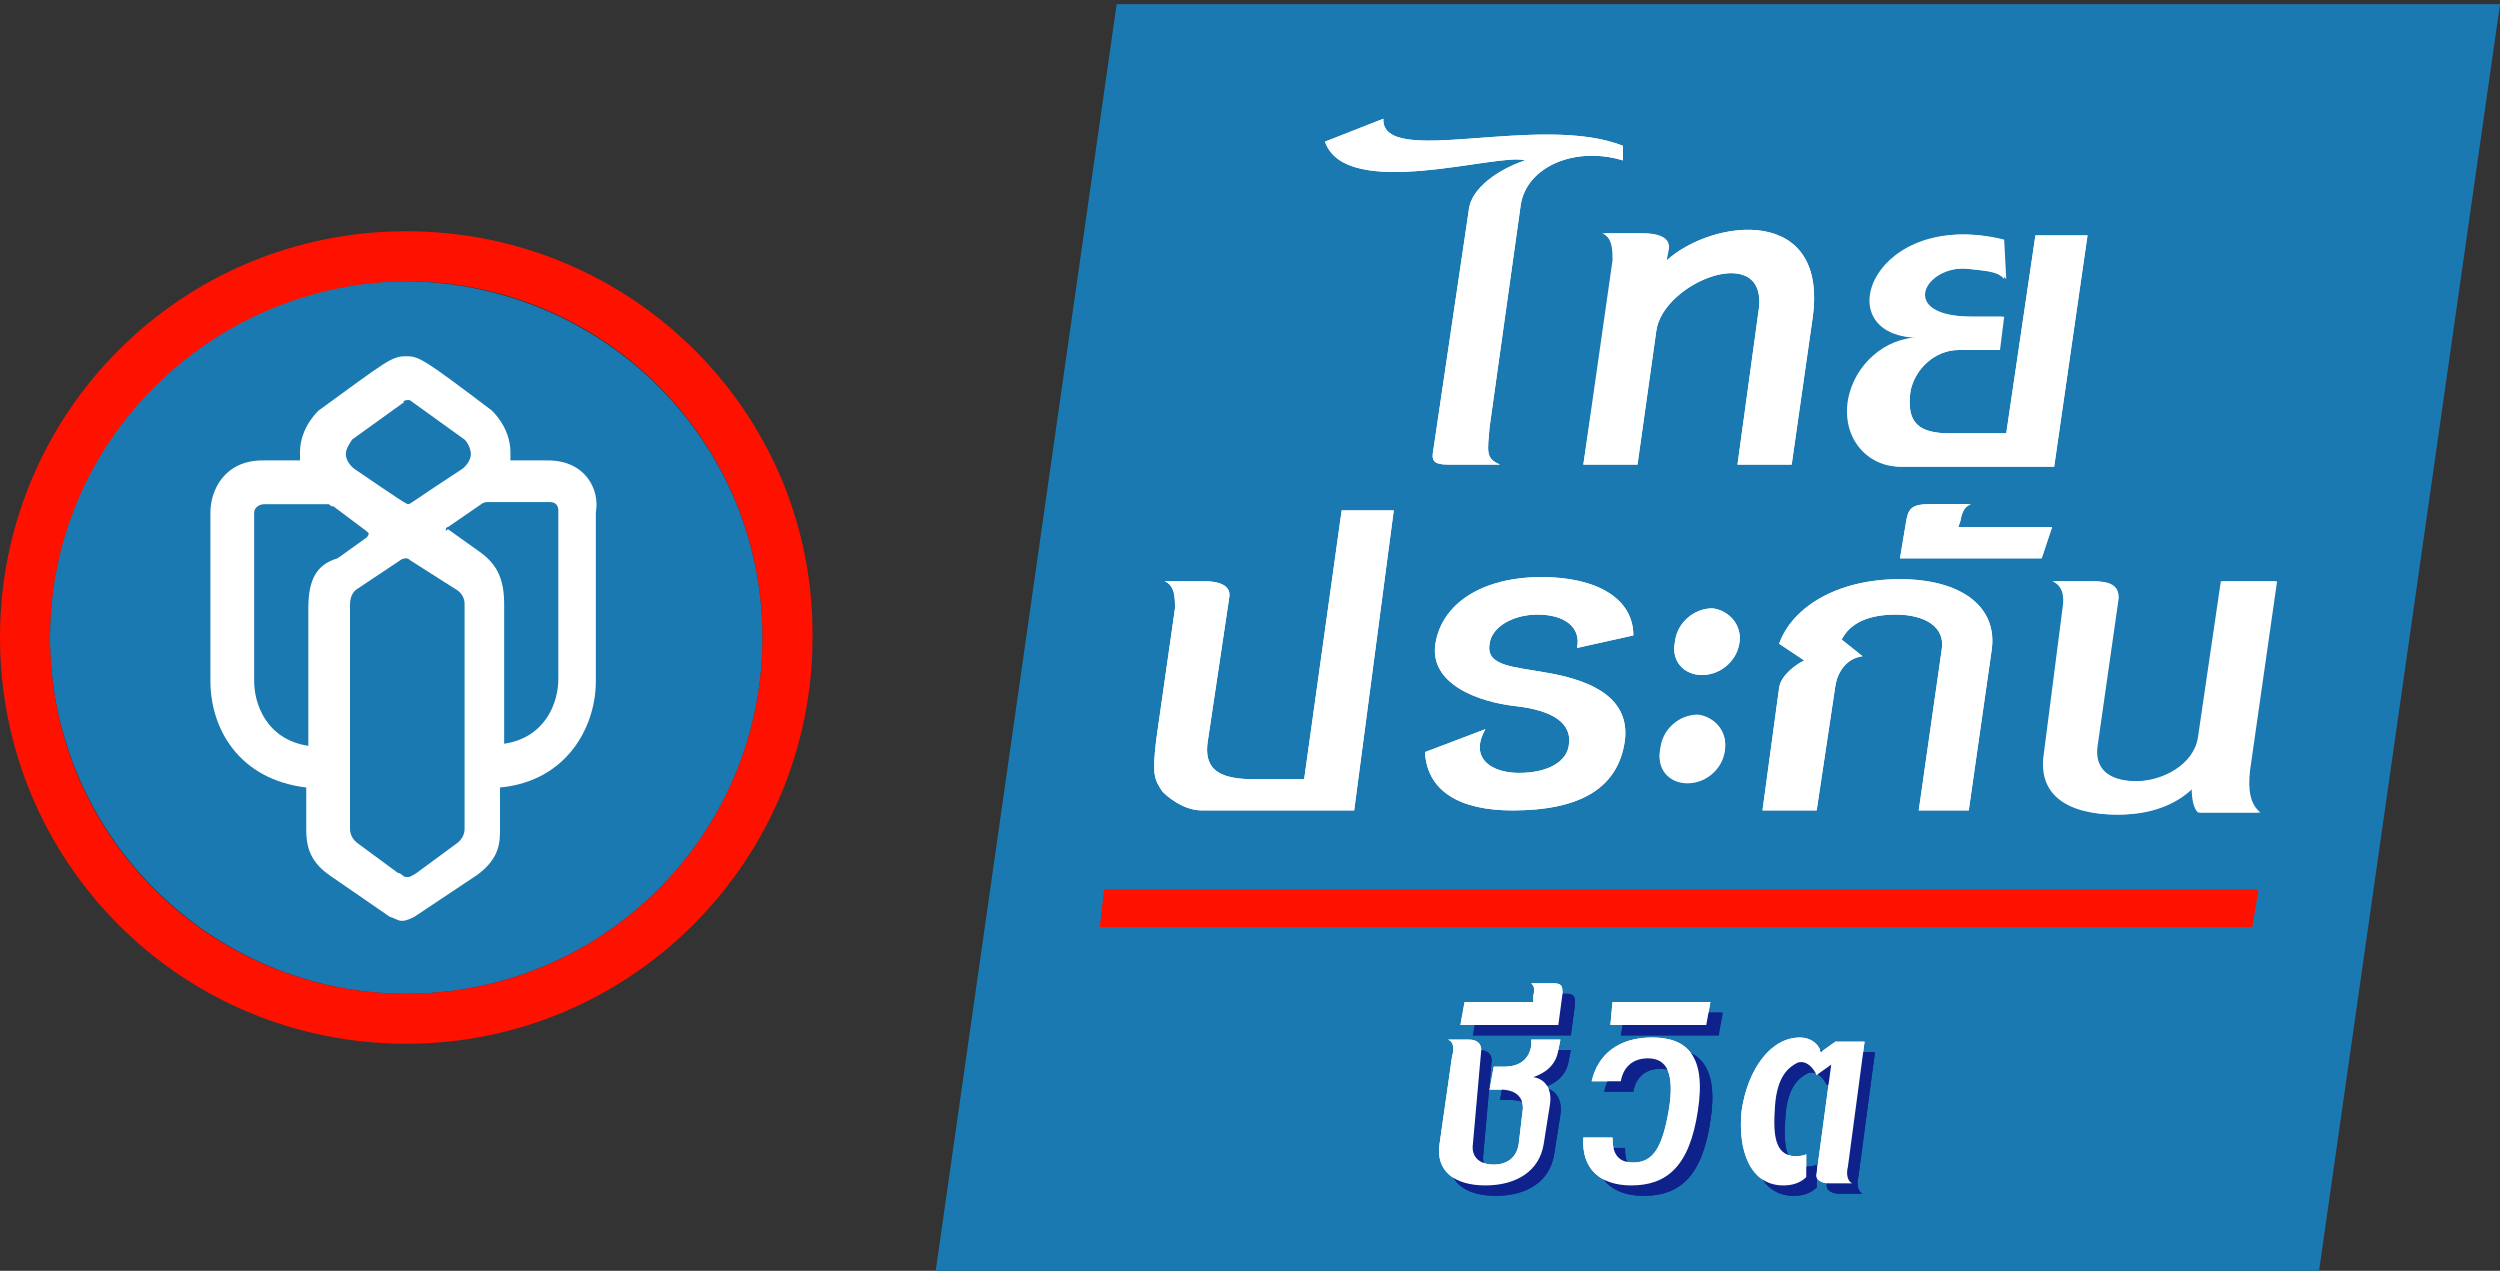
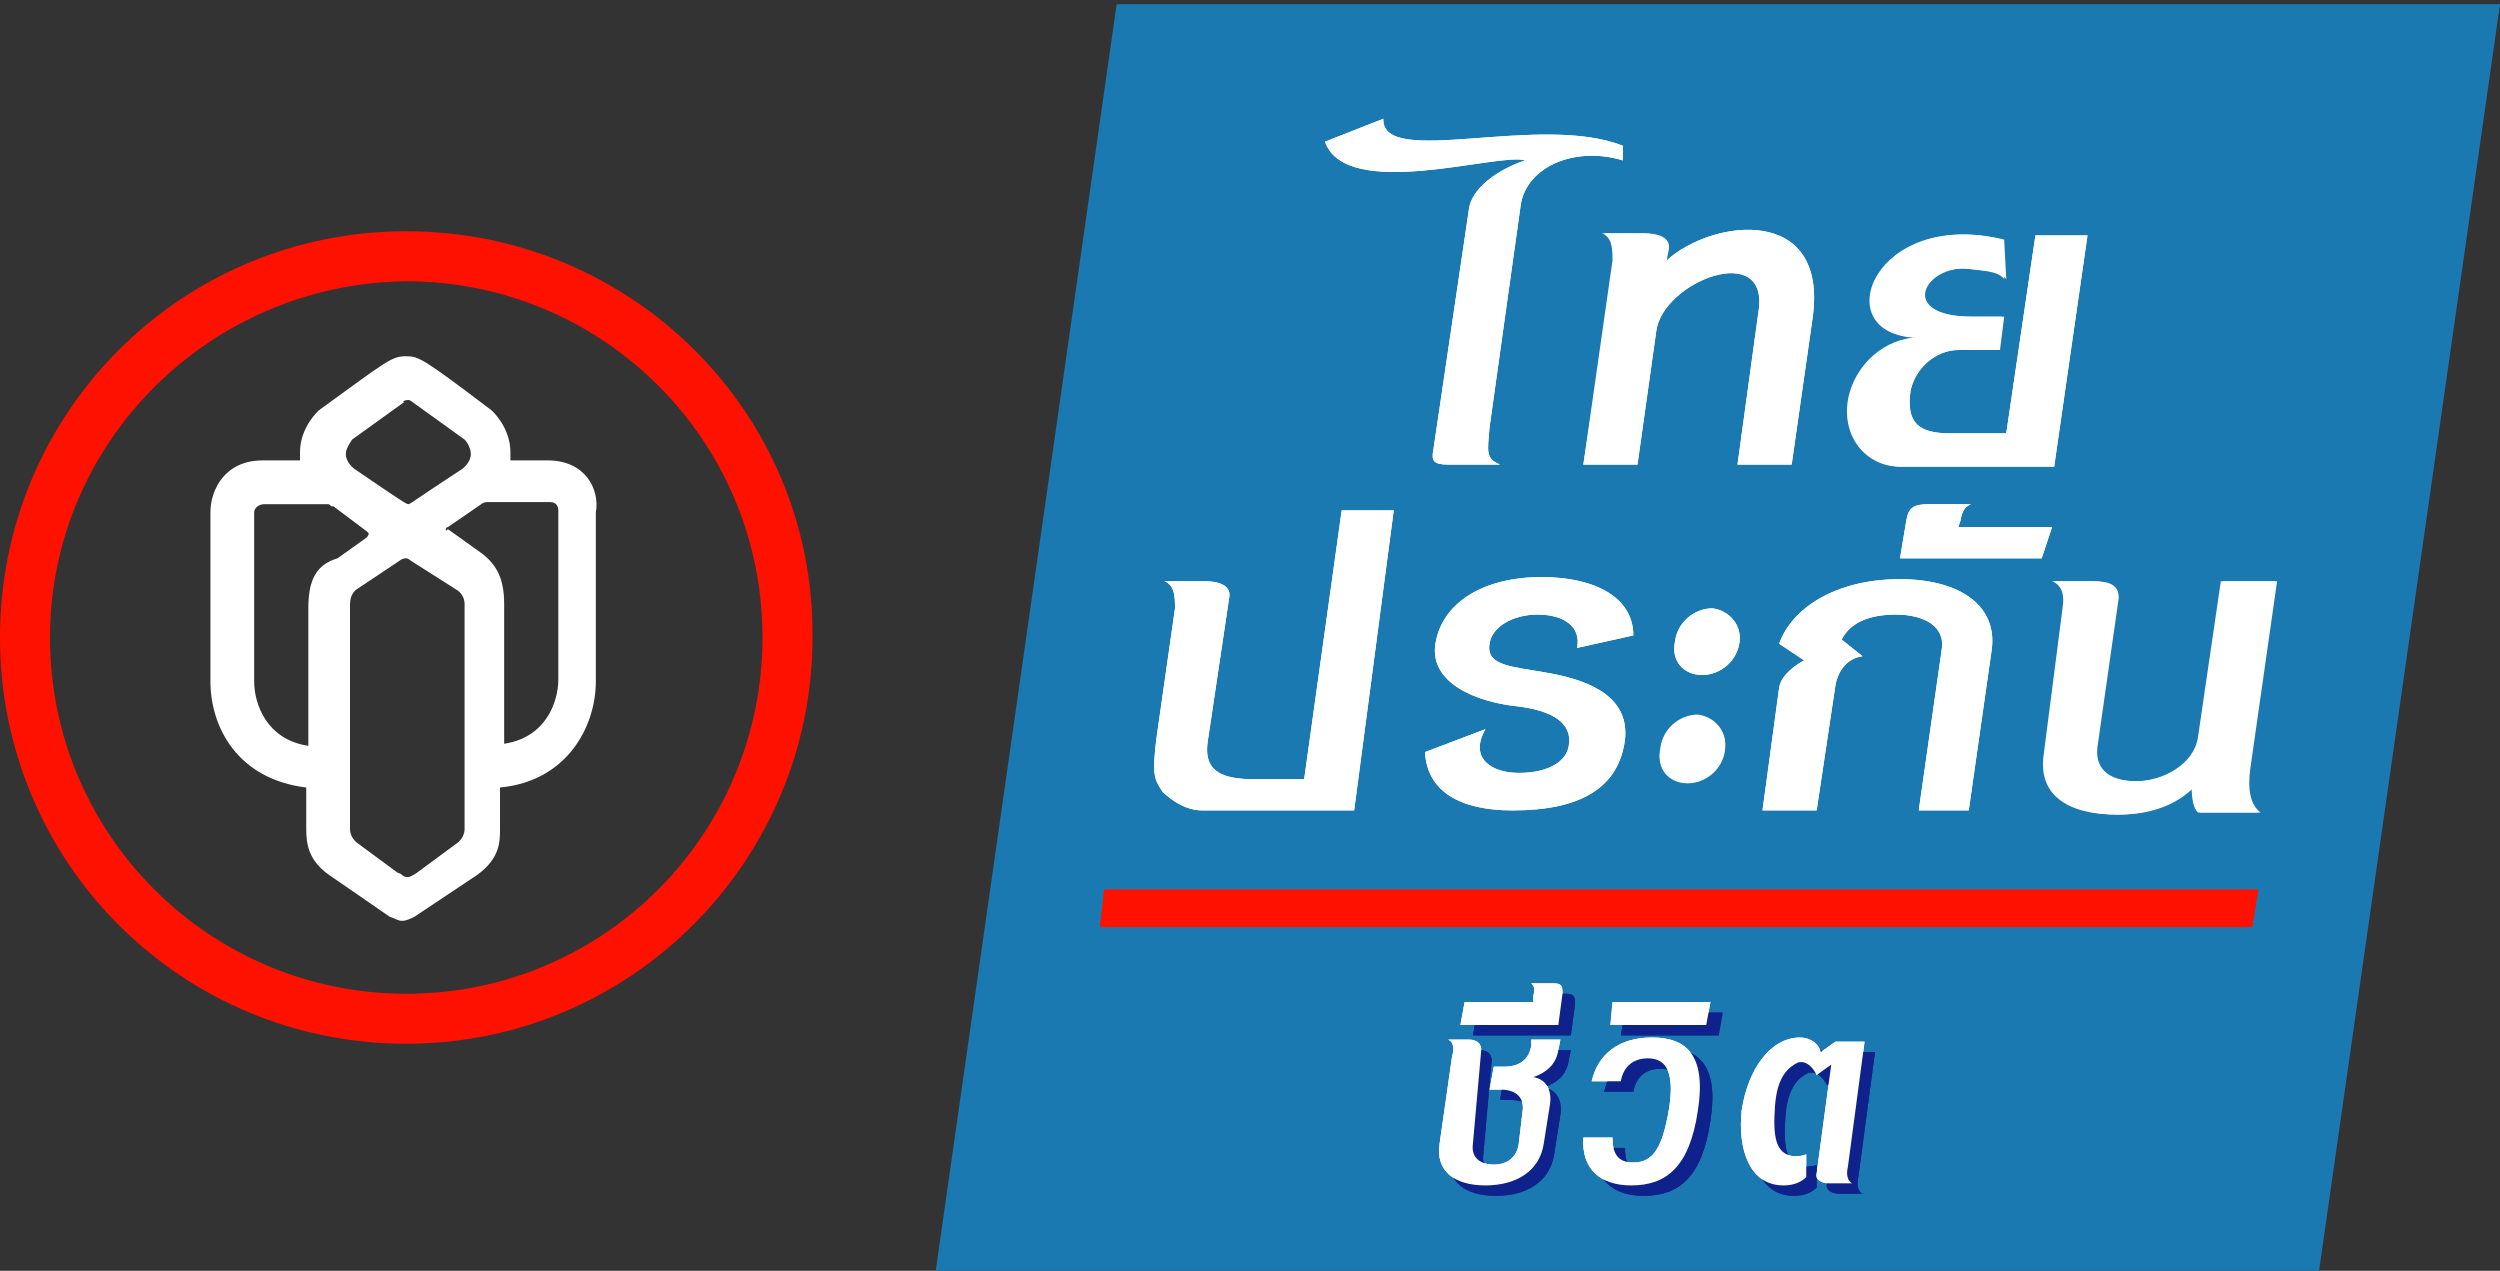
<svg xmlns="http://www.w3.org/2000/svg" version="1.1" id="Layer_2" x="0px" y="0px" viewBox="0 0 120 61" style="enable-background:new 0 0 120 61;" xml:space="preserve">
  <rect x="0" y="0" width="120" height="61" fill="#333333" stroke="none" />
  <style type="text/css">
	.st0{fill:#1B79B2;}
	.st1{fill:#FF1100;}
	.st2{fill:#FFFFFF;}
	.st3{fill:#0F218B;}
</style>
  <g>
    <g>
      <g>
-         <path class="st0" d="M19.5,13.5c-9.4,0-17.1,7.6-17.1,17.1c0,9.4,7.7,17.1,17.1,17.1c9.4,0,17.1-7.6,17.1-17.1     C36.6,21.2,29,13.6,19.5,13.5z" />
        <path class="st1" d="M19.5,11.1C8.7,11.1,0,19.8,0,30.6c0,10.8,8.7,19.5,19.5,19.5c10.8,0,19.5-8.8,19.5-19.5     C39.1,19.8,30.3,11.1,19.5,11.1z M19.5,47.7c-9.4,0-17.1-7.6-17.1-17.1c0-9.4,7.7-17,17.1-17.1c9.4,0,17.1,7.6,17.1,17.1     C36.6,40,29,47.7,19.5,47.7z" />
      </g>
      <g>
        <path class="st2" d="M26.3,22.1h-1.8c0-0.1,0-0.3,0-0.4c0-1.2-0.9-2-0.9-2c-3.3-2.5-3.5-2.6-4.1-2.6c-0.7,0-0.9,0.2-4.2,2.6     c0,0-0.9,0.8-0.9,2c0,0.1,0,0.3,0,0.4h-1.8c-1.8,0-2.5,1.4-2.5,2.5v8.1l0,0l0,0c0,2.2,1.3,4.7,4.6,5.1l0,2c0,0.7,0.1,1.5,1.1,2.2     l2.9,2l0-0.1l0,0.1c0.3,0.1,0.4,0.2,0.6,0.2c0.2,0,0.4-0.1,0.6-0.2l3-2c1.1-0.8,1.1-1.6,1.1-2.2v-2c3.2-0.3,4.6-2.9,4.6-5.1     l0-8.1C28.8,23.5,28.1,22.1,26.3,22.1z M14.8,29.2v6.6c-2-0.3-2.6-2-2.6-3.1v-8.1l0,0h0c0-0.2,0.2-0.4,0.5-0.4c0,0,2.7,0,3,0     c0.1,0,0.1,0,0.2,0.1c0.1,0,0.1,0,0.1,0l1.6,1.2c0.1,0.1,0.1,0.1,0.1,0.1c0,0,0,0.1-0.1,0.2l-1.4,1     C15.2,27.1,14.8,27.8,14.8,29.2C14.8,29.2,14.8,29.2,14.8,29.2z M19.6,19.2c0.1,0,0.2,0.1,0.2,0.1l2.5,1.8     c0.2,0.2,0.3,0.5,0.3,0.7c0,0.4-0.4,0.7-0.4,0.7c-2.3,1.5-2.5,1.7-2.6,1.7l0,0c-0.1,0-0.4-0.2-2.6-1.7c0,0-0.4-0.3-0.4-0.7     c0-0.2,0.1-0.4,0.3-0.7l2.5-1.8C19.3,19.3,19.4,19.2,19.6,19.2L19.6,19.2z M16.8,39.8c0,0,0-10.2,0-10.8c0-0.5,0.3-0.7,0.3-0.7     l2.1-1.4c0,0,0.1-0.1,0.3-0.1c0.1,0,0.2,0.1,0.2,0.1l2.2,1.4c0,0,0.4,0.2,0.4,0.7l0,10.8c0,0.2-0.1,0.5-0.4,0.7l-1.9,1.4     c0,0-0.3,0.2-0.4,0.2c-0.1,0-0.2,0-0.3-0.1c-0.1-0.1-0.2-0.1-0.2-0.1l-1.9-1.4C16.9,40.3,16.8,40,16.8,39.8z M21.4,25.4     c0,0,0-0.1,0.1-0.1l1.6-1.1c0,0,0.1-0.1,0.3-0.1l0,0c0.3,0,3,0,3,0c0.3,0,0.4,0.2,0.4,0.4c0,0,0,0,0,0l0,8.1     c0,1.1-0.6,2.8-2.6,3.1v-6.6c0,0,0-0.1,0-0.1c0-1.3-0.4-2-1.3-2.6l-1.4-1C21.4,25.5,21.4,25.5,21.4,25.4z" />
      </g>
    </g>
    <g>
      <g>
        <polygon class="st0" points="111.3,61.1 44.9,61.1 53.6,0.2 120,0.2    " />
        <g>
          <polygon class="st1" points="108.4,42.7 53,42.7 52.8,44.5 108.1,44.5     " />
          <g>
            <g>
              <path class="st2" d="M77.9,7c-4-1.6-11.6,1.1-11.5-1.3l-2.8,1.1c1,2.9,8.4,0.5,9.6,0.9c-1.2,0.4-2.6,1.3-2.7,2.4l-1.7,11.5        c-0.1,0.5,0,0.7,0.7,0.7h2.5c-0.7-0.3-0.6-0.6-0.5-1.8l1.5-10.7c0.3-1.8,2.6-2.8,4.9-2.1L77.9,7z" />
              <g>
                <path class="st2" d="M79.5,15.9c0.3-2.4,5.5-4.4,4.9-0.9l-1,7.3H86l1-7c0.8-5.5-4.8-4.8-7-2.8l0.1-0.5         c0.1-0.5-0.3-0.8-1.2-0.8h-1.9c0.5,0.2,0.5,0.8,0.5,1.3L76,22.3h2.6L79.5,15.9z" />
              </g>
              <g>
                <path class="st2" d="M97.7,11.3l-1.4,9.5h-2.7c-1.5,0-2.1-0.5-1.9-2c0.2-1.1,1.2-2,2.3-2h1.9l0.2-1.6h-1.5         c-3.7,0-2.3-2.5-0.2-2.3c0.8,0.1,1.5,0.1,1.8,0.5l-0.1-1.9c-6.1-1.5-8.4,4.4-4.3,4.7l0.3,0c-1.6,0-3.1,1.3-3.4,3         c-0.3,1.8,0.9,3.2,2.5,3.2H92h6.6l1.6-11.1H97.7z" />
              </g>
            </g>
          </g>
          <g>
            <g>
              <g>
                <g>
                  <path class="st2" d="M94.1,25c0.1-0.6,0.3-0.7,0.5-0.8h-2c-0.8,0-1,0.2-1.1,0.8l-0.3,1.8h6.8l0.5-1.5h-4.5L94.1,25z" />
                </g>
                <g>
                  <path class="st2" d="M92.1,38.9l1.1-7.7c0.2-1.1-0.8-1.7-2.2-1.7c-1.3,0-2.2,0.4-2.6,1.2l1,0.8c-0.8,0.1-1.2,0.8-1.3,1.4          l-0.9,6h-2.6l0.8-5.9c0.1-0.6,0.8-1.1,1.2-1.3l-1.2-0.8c0.6-1.7,2.7-3.1,5.8-3.1c2.9,0,4.7,1.3,4.4,3.4l-1.1,7.7H92.1z" />
                  <g>
                    <path class="st2" d="M99.1,29.2c0.1-0.6,0-1.1-0.5-1.3h1.9c0.8,0,1.2,0.2,1.2,0.8l-1,7c-0.2,1.1,0.4,1.8,1.9,1.8           c1.3,0,2.8-0.8,3-2.1l1.1-7.5h2.6l-1.3,9.1c-0.1,0.9,0,1.6,0.5,2h-2.9c-0.2-0.2-0.3-0.6-0.3-1.2c-0.6,0.6-1.7,1.3-3.6,1.3           c-2.3,0-3.8-0.9-3.5-2.9L99.1,29.2z" />
                  </g>
                  <g>
                    <path class="st2" d="M83.5,30.8c-0.1,0.9-0.9,1.6-1.8,1.6c-0.9,0-1.5-0.7-1.3-1.6c0.1-0.9,0.9-1.6,1.8-1.6           C83,29.3,83.6,30,83.5,30.8z" />
                    <path class="st2" d="M82.8,35.9c-0.1,0.9-0.9,1.6-1.8,1.6c-0.9,0-1.5-0.7-1.3-1.6c0.1-0.9,0.9-1.6,1.8-1.6           C82.3,34.4,82.9,35.1,82.8,35.9z" />
                  </g>
                </g>
              </g>
              <g>
                <path class="st2" d="M74.3,32.3c-1.6-0.3-3-0.3-2.8-1.4c0.1-0.8,1.1-1.4,2.3-1.4c1.3,0,2.1,0.6,1.9,1.6l2.7-0.6         c0-1.8-1.8-2.8-4.4-2.8c-2.9,0-4.8,1.3-5.1,3.2c-0.3,1.9,2,2.8,3.9,3c1.7,0.2,2.7,0.8,2.5,1.9c-0.1,0.7-0.9,1.3-2.4,1.3         c-1.3,0-2.4-0.7-1.6-2.1h0l-2.9,1.1c0.1,1.9,1.7,2.8,4.2,2.8c3.3,0,5.1-1.1,5.4-3.4C78.2,33.6,76.6,32.7,74.3,32.3z" />
              </g>
              <path class="st2" d="M66.9,24.5h-2.5l-1.8,12.9h-2.5c-2.1,0-2.3-0.9-2.1-2l1-6.7c0.1-0.5-0.3-0.8-1.2-0.8h-1.9        c0.5,0.2,0.5,0.8,0.5,1.3l-0.9,6.3c-0.2,1.7-0.1,1.9,0.3,2.5c0.1,0.1,0.9,0.9,1.9,0.9l7.3,0L66.9,24.5z" />
            </g>
          </g>
        </g>
        <path class="st3" d="M78.9,57.4c-1.5,0-2.4-0.8-2.3-2.3H78c0,0.7,0.2,1.2,1,1.2c1,0,1.4-0.8,1.7-2.5c0.3-1.8-0.1-2.5-1-2.5     c-0.8,0-1.2,0.5-1.3,1.1H77c0.3-1.3,1.3-2.1,2.9-2.1c1.7,0,2.6,0.9,2.2,3.5C81.7,56.5,80.6,57.4,78.9,57.4z" />
        <polygon class="st3" points="77.8,49.7 78,48.6 82.7,48.6 82.5,49.7    " />
        <g>
          <path class="st3" d="M71.6,50.9c0-0.3-0.2-0.5-0.6-0.5h-1c0.3,0.1,0.3,0.5,0.2,0.8l-0.6,4.2c-0.2,1.3,0.7,2,2.2,2      c1.5,0,2.6-0.7,2.8-2l0.3-1.9c0.1-0.7-0.2-1.2-0.8-1.3c0.6-0.2,1.1-0.6,1.2-1.3l0.1-0.5h-1.4l0,0.3c-0.1,0.6-0.5,1-1.3,1h-0.5      l-0.2,1.1h0.5c0.7,0,1.1,0.3,1.1,0.9l-0.2,1.7c-0.1,0.7-0.6,1-1.2,1c-0.6,0-1.1-0.3-1-1L71.6,50.9z" />
        </g>
        <g>
          <path class="st3" d="M89.2,56.5c-0.1,0.4,0,0.7,0.2,0.8h-1.1c-0.4,0-0.7-0.2-0.6-0.5l0.7-5.2l-0.7,0.5c-0.2-0.4-0.5-0.7-0.9-0.6      c-0.4,0.2-1,0.6-1.1,2.1c-0.1,1.4,0,2.3,0.9,2.4c0.5,0,0.6-0.1,0.6-0.1l0,1.1c-0.3,0.3-0.7,0.4-1.1,0.4c-1.6,0-2.2-1.7-2-3.6      c0.3-2,1.4-3.5,2.8-3.5c0.5,0,0.9,0.3,1,0.7l0.7-0.5h1.4L89.2,56.5z" />
        </g>
        <g>
          <path class="st3" d="M74.2,48.3c0.1-0.4,0-0.5-0.1-0.6h1.1c0.4,0,0.4,0.2,0.4,0.5l-0.2,1.5h-4.7l0.2-1.1h3.3L74.2,48.3z" />
        </g>
        <path class="st2" d="M78.3,56.9c-1.5,0-2.4-0.8-2.3-2.3h1.4c0,0.7,0.2,1.2,1,1.2c1,0,1.4-0.8,1.7-2.5c0.3-1.8-0.1-2.5-1-2.5     c-0.8,0-1.2,0.5-1.3,1.1h-1.4c0.3-1.3,1.3-2.1,2.9-2.1c1.7,0,2.6,0.9,2.2,3.5C81.1,56,80,56.9,78.3,56.9z" />
        <polygon class="st2" points="77.3,49.2 77.4,48.1 82.1,48.1 81.9,49.2    " />
        <g>
          <path class="st2" d="M71.1,50.4c0-0.3-0.2-0.5-0.6-0.5h-1c0.3,0.1,0.3,0.5,0.2,0.8l-0.6,4.2c-0.2,1.3,0.7,2,2.2,2      c1.5,0,2.6-0.7,2.8-2l0.3-1.9c0.1-0.7-0.2-1.2-0.8-1.3c0.6-0.2,1.1-0.6,1.2-1.3l0.1-0.5h-1.4l0,0.3c-0.1,0.6-0.5,1-1.3,1h-0.5      l-0.2,1.1h0.5c0.7,0,1.1,0.3,1.1,0.9l-0.2,1.7c-0.1,0.7-0.6,1-1.2,1c-0.6,0-1.1-0.3-1-1L71.1,50.4z" />
        </g>
        <g>
          <path class="st2" d="M88.7,56c-0.1,0.4,0,0.7,0.2,0.8h-1.1c-0.4,0-0.7-0.2-0.6-0.5l0.7-5.2l-0.7,0.5c-0.2-0.4-0.5-0.7-0.9-0.6      c-0.4,0.2-1,0.6-1.1,2.1c-0.1,1.4,0,2.3,0.9,2.4c0.5,0,0.6-0.1,0.6-0.1l0,1.1c-0.3,0.3-0.7,0.4-1.1,0.4c-1.6,0-2.2-1.7-2-3.6      c0.3-2,1.4-3.5,2.8-3.5c0.5,0,0.9,0.3,1,0.7l0.7-0.5h1.4L88.7,56z" />
        </g>
        <g>
          <path class="st2" d="M73.6,47.8c0.1-0.4,0-0.5-0.1-0.6h1.1c0.4,0,0.4,0.2,0.4,0.5l-0.2,1.5h-4.7l0.2-1.1h3.3L73.6,47.8z" />
        </g>
      </g>
      <polygon class="st1" points="108.4,42.7 53,42.7 52.8,44.5 108.1,44.5   " />
      <g>
        <path class="st2" d="M77.9,7c-4-1.6-11.6,1.1-11.5-1.3l-2.8,1.1c1,2.9,8.4,0.5,9.6,0.9c-1.2,0.4-2.6,1.3-2.7,2.4l-1.7,11.5     c-0.1,0.5,0,0.7,0.7,0.7h2.5c-0.7-0.3-0.6-0.6-0.5-1.8l1.5-10.7c0.3-1.8,2.6-2.8,4.9-2.1L77.9,7z" />
        <g>
          <path class="st2" d="M79.5,15.9c0.3-2.4,5.5-4.4,4.9-0.9l-1,7.3H86l1-7c0.8-5.5-4.8-4.8-7-2.8L80,12c0.1-0.5-0.3-0.8-1.2-0.8      h-1.9c0.5,0.2,0.5,0.8,0.5,1.3L76,22.3h2.6L79.5,15.9z" />
        </g>
        <g>
          <path class="st2" d="M97.7,11.3l-1.4,9.5h-2.7c-1.5,0-2.1-0.5-1.9-2c0.2-1.1,1.2-2,2.3-2H96l0.2-1.6h-1.5      c-3.7,0-2.3-2.5-0.2-2.3c0.8,0.1,1.5,0.1,1.8,0.5l-0.1-1.9c-6.1-1.5-8.4,4.4-4.3,4.7l0.3,0c-1.6,0-3.1,1.3-3.4,3      c-0.3,1.8,0.9,3.2,2.5,3.2H92h6.6l1.6-11.1H97.7z" />
        </g>
      </g>
      <g>
        <g>
          <path class="st2" d="M94.1,25c0.1-0.6,0.3-0.7,0.5-0.8h-2c-0.8,0-1,0.2-1.1,0.8l-0.3,1.8h6.8l0.5-1.5h-4.5L94.1,25z" />
        </g>
        <g>
          <path class="st2" d="M92.1,38.9l1.1-7.7c0.2-1.1-0.8-1.7-2.2-1.7c-1.3,0-2.2,0.4-2.6,1.2l1,0.8c-0.8,0.1-1.2,0.8-1.3,1.4l-0.9,6      h-2.6l0.8-5.9c0.1-0.6,0.8-1.1,1.2-1.3l-1.2-0.8c0.6-1.7,2.7-3.1,5.8-3.1c2.9,0,4.7,1.3,4.4,3.4l-1.1,7.7H92.1z" />
          <g>
            <path class="st2" d="M99,29.2c0.1-0.6,0-1.1-0.5-1.3h1.9c0.8,0,1.2,0.2,1.2,0.8l-1,7c-0.2,1.1,0.4,1.8,1.9,1.8       c1.3,0,2.8-0.8,3-2.1l1.1-7.5h2.6l-1.3,9.1c-0.1,0.9,0,1.6,0.5,2h-2.9c-0.2-0.2-0.3-0.6-0.3-1.2c-0.6,0.6-1.7,1.3-3.6,1.3       c-2.3,0-3.8-0.9-3.5-2.9L99,29.2z" />
          </g>
          <g>
            <path class="st2" d="M83.5,30.8c-0.1,0.9-0.9,1.6-1.8,1.6c-0.9,0-1.5-0.7-1.3-1.6c0.1-0.9,0.9-1.6,1.8-1.6       C83,29.3,83.6,30,83.5,30.8z" />
            <path class="st2" d="M82.8,36c-0.1,0.9-0.9,1.6-1.8,1.6c-0.9,0-1.5-0.7-1.3-1.6c0.1-0.9,0.9-1.6,1.8-1.6       C82.3,34.4,82.9,35.1,82.8,36z" />
          </g>
        </g>
      </g>
      <g>
        <path class="st2" d="M74.3,32.3c-1.6-0.3-3-0.3-2.8-1.4c0.1-0.8,1.1-1.4,2.3-1.4c1.3,0,2.1,0.6,1.9,1.6l2.7-0.6     c0-1.8-1.8-2.8-4.4-2.8c-2.9,0-4.8,1.3-5.1,3.2c-0.3,1.9,2,2.8,3.9,3c1.7,0.2,2.7,0.8,2.5,1.9c-0.1,0.7-0.9,1.3-2.4,1.3     c-1.3,0-2.4-0.7-1.6-2.1h0l-2.9,1.1c0.1,1.9,1.7,2.8,4.2,2.8c3.3,0,5.1-1.1,5.4-3.4C78.2,33.6,76.6,32.7,74.3,32.3z" />
      </g>
      <path class="st2" d="M66.9,24.5h-2.5l-1.8,12.9h-2.5c-2.1,0-2.3-0.9-2.1-2l1-6.7c0.1-0.5-0.3-0.8-1.2-0.8h-1.9    c0.5,0.2,0.5,0.8,0.5,1.3l-0.9,6.3c-0.2,1.7-0.1,1.9,0.3,2.5c0.1,0.1,0.9,0.9,1.9,0.9l7.3,0L66.9,24.5z" />
      <path class="st3" d="M78.9,57.4c-1.5,0-2.4-0.8-2.3-2.3H78c0,0.7,0.2,1.2,1,1.2c1,0,1.4-0.8,1.7-2.5c0.3-1.8-0.1-2.5-1-2.5    c-0.8,0-1.2,0.5-1.3,1.1H77c0.3-1.3,1.3-2.1,2.9-2.1c1.7,0,2.6,0.9,2.2,3.5C81.7,56.5,80.6,57.4,78.9,57.4z" />
      <polygon class="st3" points="77.8,49.7 78,48.6 82.6,48.6 82.5,49.7   " />
      <g>
        <path class="st3" d="M71.6,50.9c0-0.3-0.2-0.5-0.6-0.5h-1c0.3,0.1,0.3,0.5,0.2,0.8l-0.6,4.2c-0.2,1.3,0.7,2,2.2,2     c1.5,0,2.6-0.7,2.8-2l0.3-1.9c0.1-0.7-0.2-1.2-0.8-1.3c0.6-0.2,1.1-0.6,1.2-1.3l0.1-0.5h-1.4l0,0.3c-0.1,0.6-0.5,1-1.3,1h-0.5     l-0.2,1.1h0.5c0.7,0,1.1,0.3,1.1,0.9l-0.2,1.7c-0.1,0.7-0.6,1-1.2,1c-0.6,0-1.1-0.3-1-1L71.6,50.9z" />
      </g>
      <g>
        <path class="st3" d="M89.2,56.5c-0.1,0.4,0,0.7,0.2,0.8h-1.1c-0.4,0-0.7-0.2-0.6-0.5l0.7-5.2l-0.7,0.5c-0.2-0.4-0.5-0.7-0.9-0.6     c-0.4,0.2-1,0.6-1.1,2.1c-0.1,1.4,0,2.3,0.9,2.4c0.5,0,0.6-0.1,0.6-0.1l0,1.1c-0.3,0.3-0.7,0.4-1.1,0.4c-1.6,0-2.2-1.7-2-3.6     c0.3-2,1.4-3.5,2.8-3.5c0.5,0,0.9,0.3,1,0.7l0.7-0.5h1.4L89.2,56.5z" />
      </g>
      <g>
        <path class="st3" d="M74.2,48.3c0.1-0.4,0-0.5-0.1-0.6h1.1c0.4,0,0.4,0.2,0.4,0.5l-0.2,1.5h-4.7l0.2-1.1h3.3L74.2,48.3z" />
      </g>
      <path class="st2" d="M78.3,56.9c-1.5,0-2.4-0.8-2.3-2.3h1.4c0,0.7,0.2,1.2,1,1.2c1,0,1.4-0.8,1.7-2.5c0.3-1.8-0.1-2.5-1-2.5    c-0.8,0-1.2,0.5-1.3,1.1h-1.4c0.3-1.3,1.3-2.1,2.9-2.1c1.7,0,2.6,0.9,2.2,3.5C81.1,56,80,56.9,78.3,56.9z" />
      <polygon class="st2" points="77.3,49.2 77.4,48.1 82.1,48.1 81.9,49.2   " />
      <g>
        <path class="st2" d="M71.1,50.4c0-0.3-0.2-0.5-0.6-0.5h-1c0.3,0.1,0.3,0.5,0.2,0.8l-0.6,4.2c-0.2,1.3,0.7,2,2.2,2     c1.5,0,2.6-0.7,2.8-2l0.3-1.9c0.1-0.7-0.2-1.2-0.8-1.3c0.6-0.2,1.1-0.6,1.2-1.3l0.1-0.5h-1.4l0,0.3c-0.1,0.6-0.5,1-1.3,1h-0.5     l-0.2,1.1h0.5c0.7,0,1.1,0.3,1.1,0.9l-0.2,1.7c-0.1,0.7-0.6,1-1.2,1c-0.6,0-1.1-0.3-1-1L71.1,50.4z" />
      </g>
      <g>
        <path class="st2" d="M88.7,56c-0.1,0.4,0,0.7,0.2,0.8h-1.1c-0.4,0-0.7-0.2-0.6-0.5l0.7-5.2l-0.7,0.5c-0.2-0.4-0.5-0.7-0.9-0.6     c-0.4,0.2-1,0.6-1.1,2.1c-0.1,1.4,0,2.3,0.9,2.4c0.5,0,0.6-0.1,0.6-0.1l0,1.1c-0.3,0.3-0.7,0.4-1.1,0.4c-1.6,0-2.2-1.7-2-3.6     c0.3-2,1.4-3.5,2.8-3.5c0.5,0,0.9,0.3,1,0.7l0.7-0.5h1.4L88.7,56z" />
      </g>
      <g>
        <path class="st2" d="M73.6,47.8c0.1-0.4,0-0.5-0.1-0.6h1.1c0.4,0,0.4,0.2,0.4,0.5l-0.2,1.5h-4.7l0.2-1.1h3.3L73.6,47.8z" />
      </g>
    </g>
  </g>
</svg>